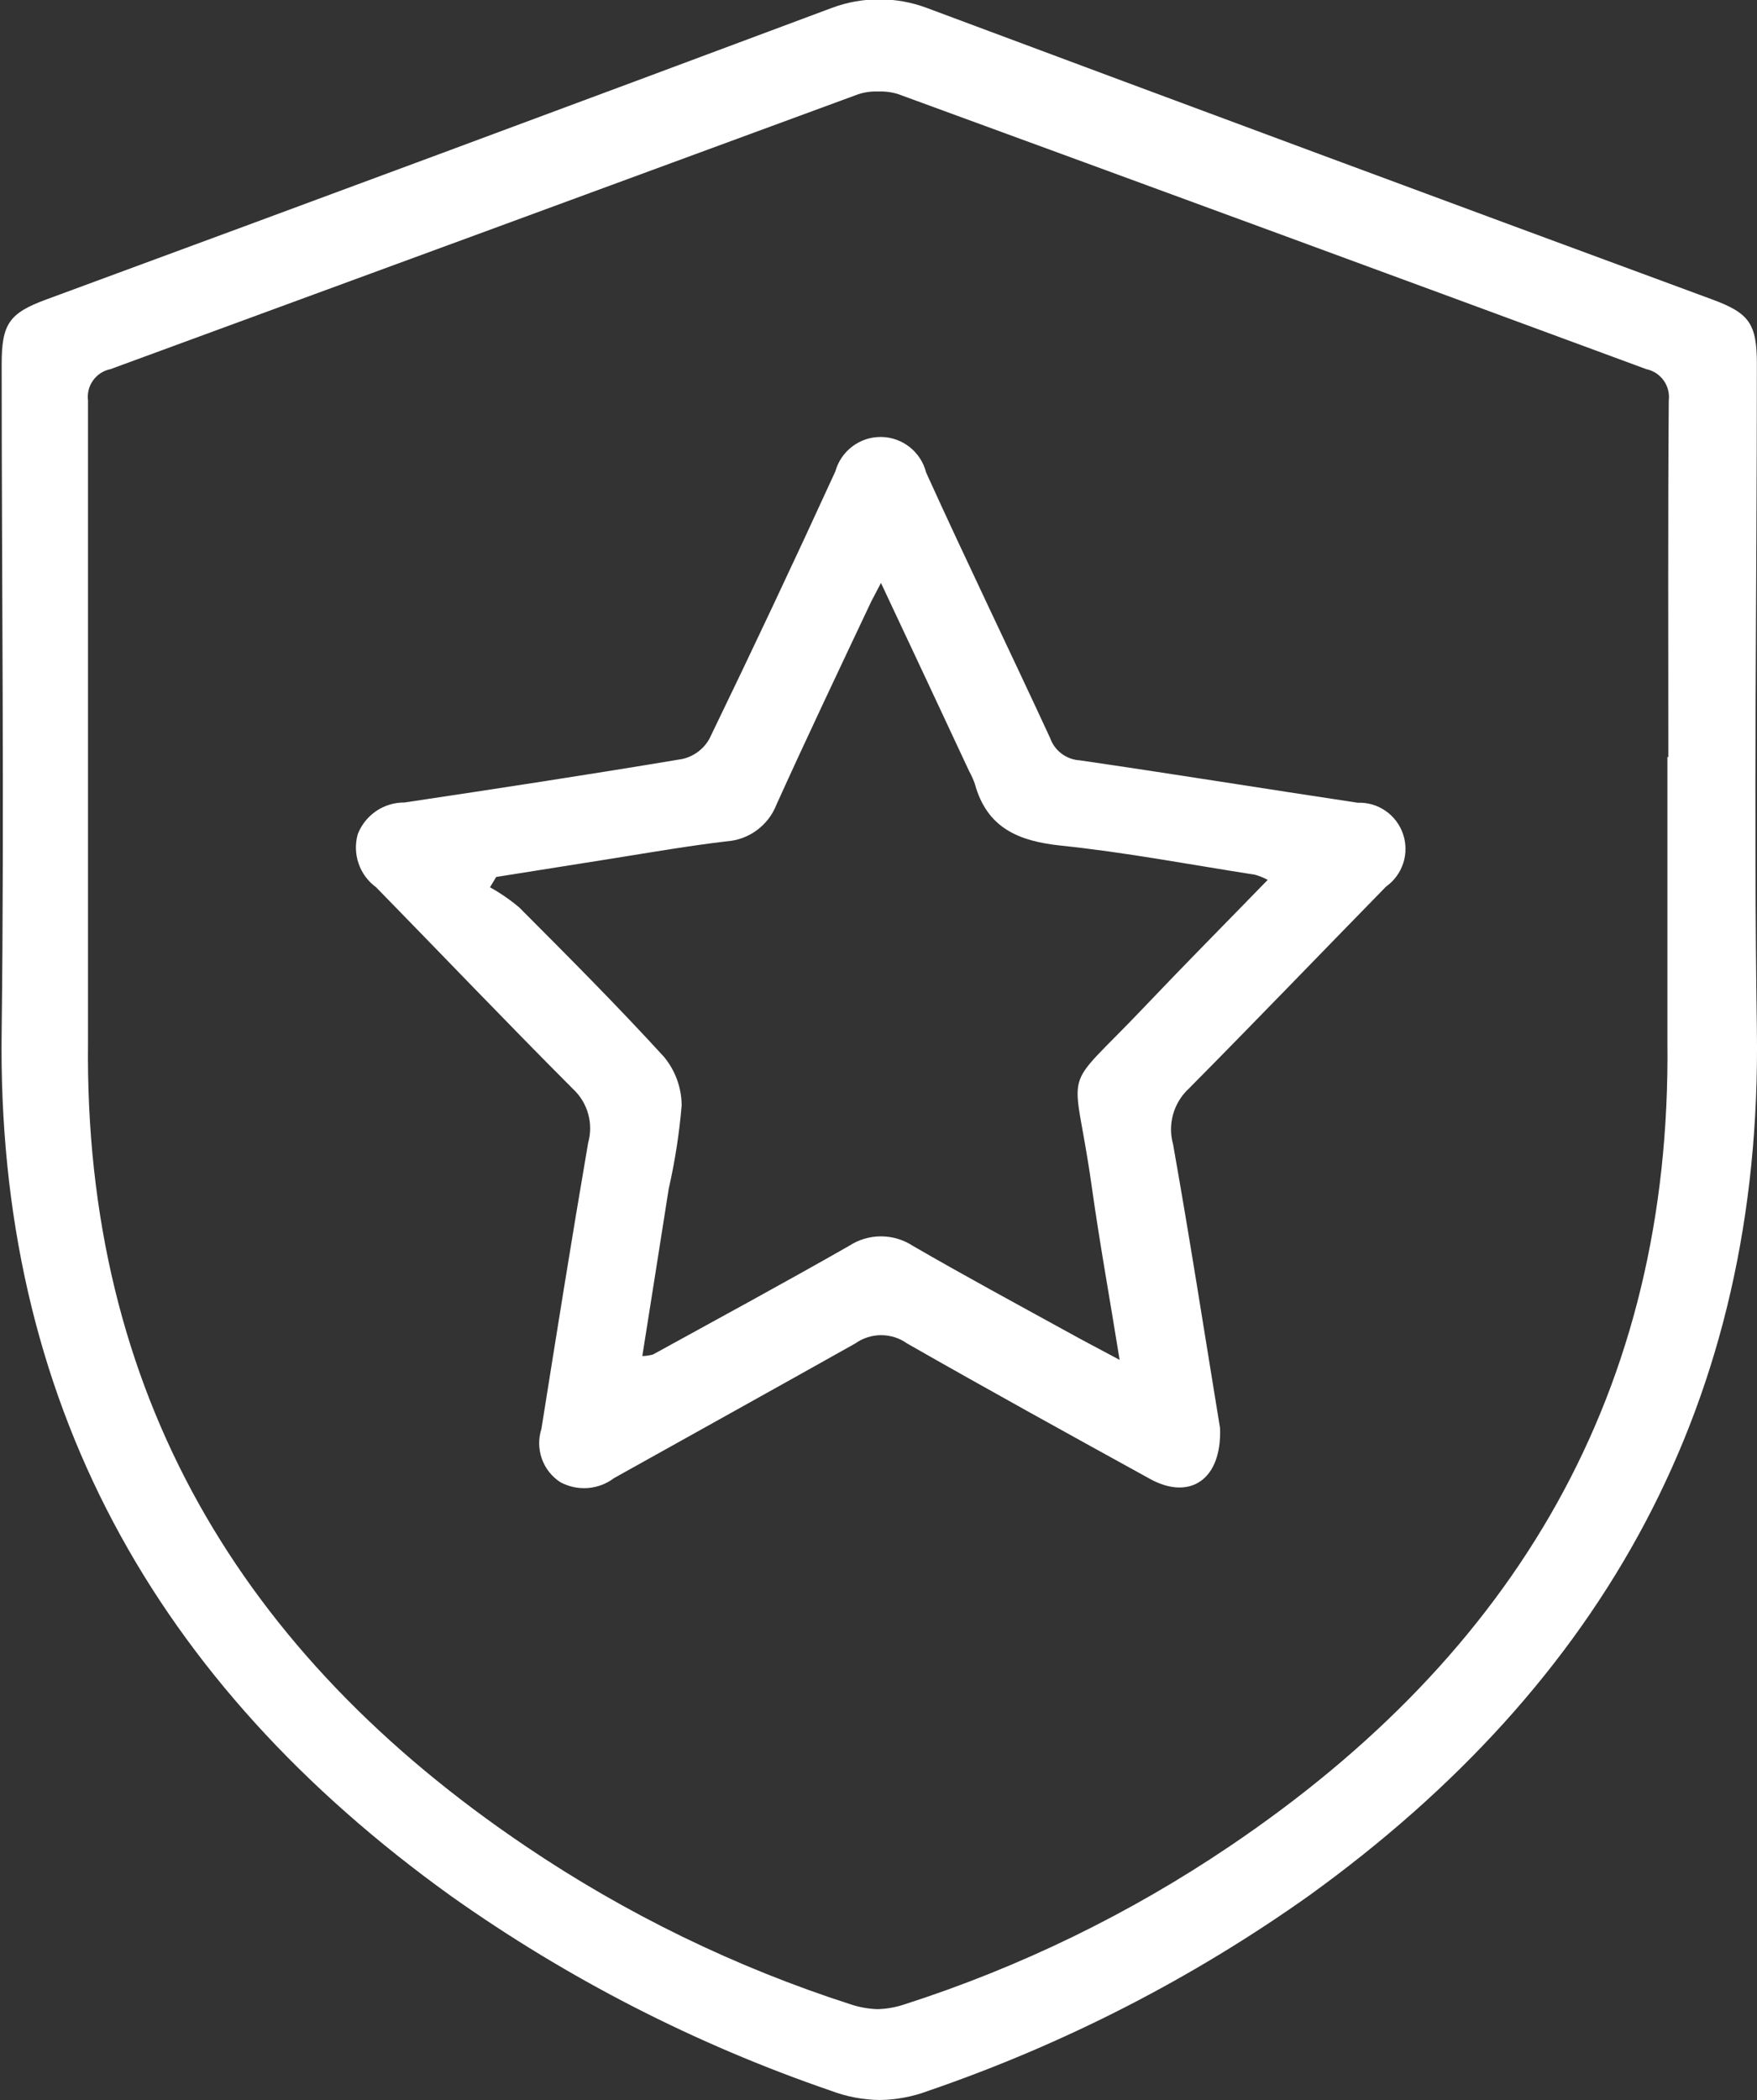
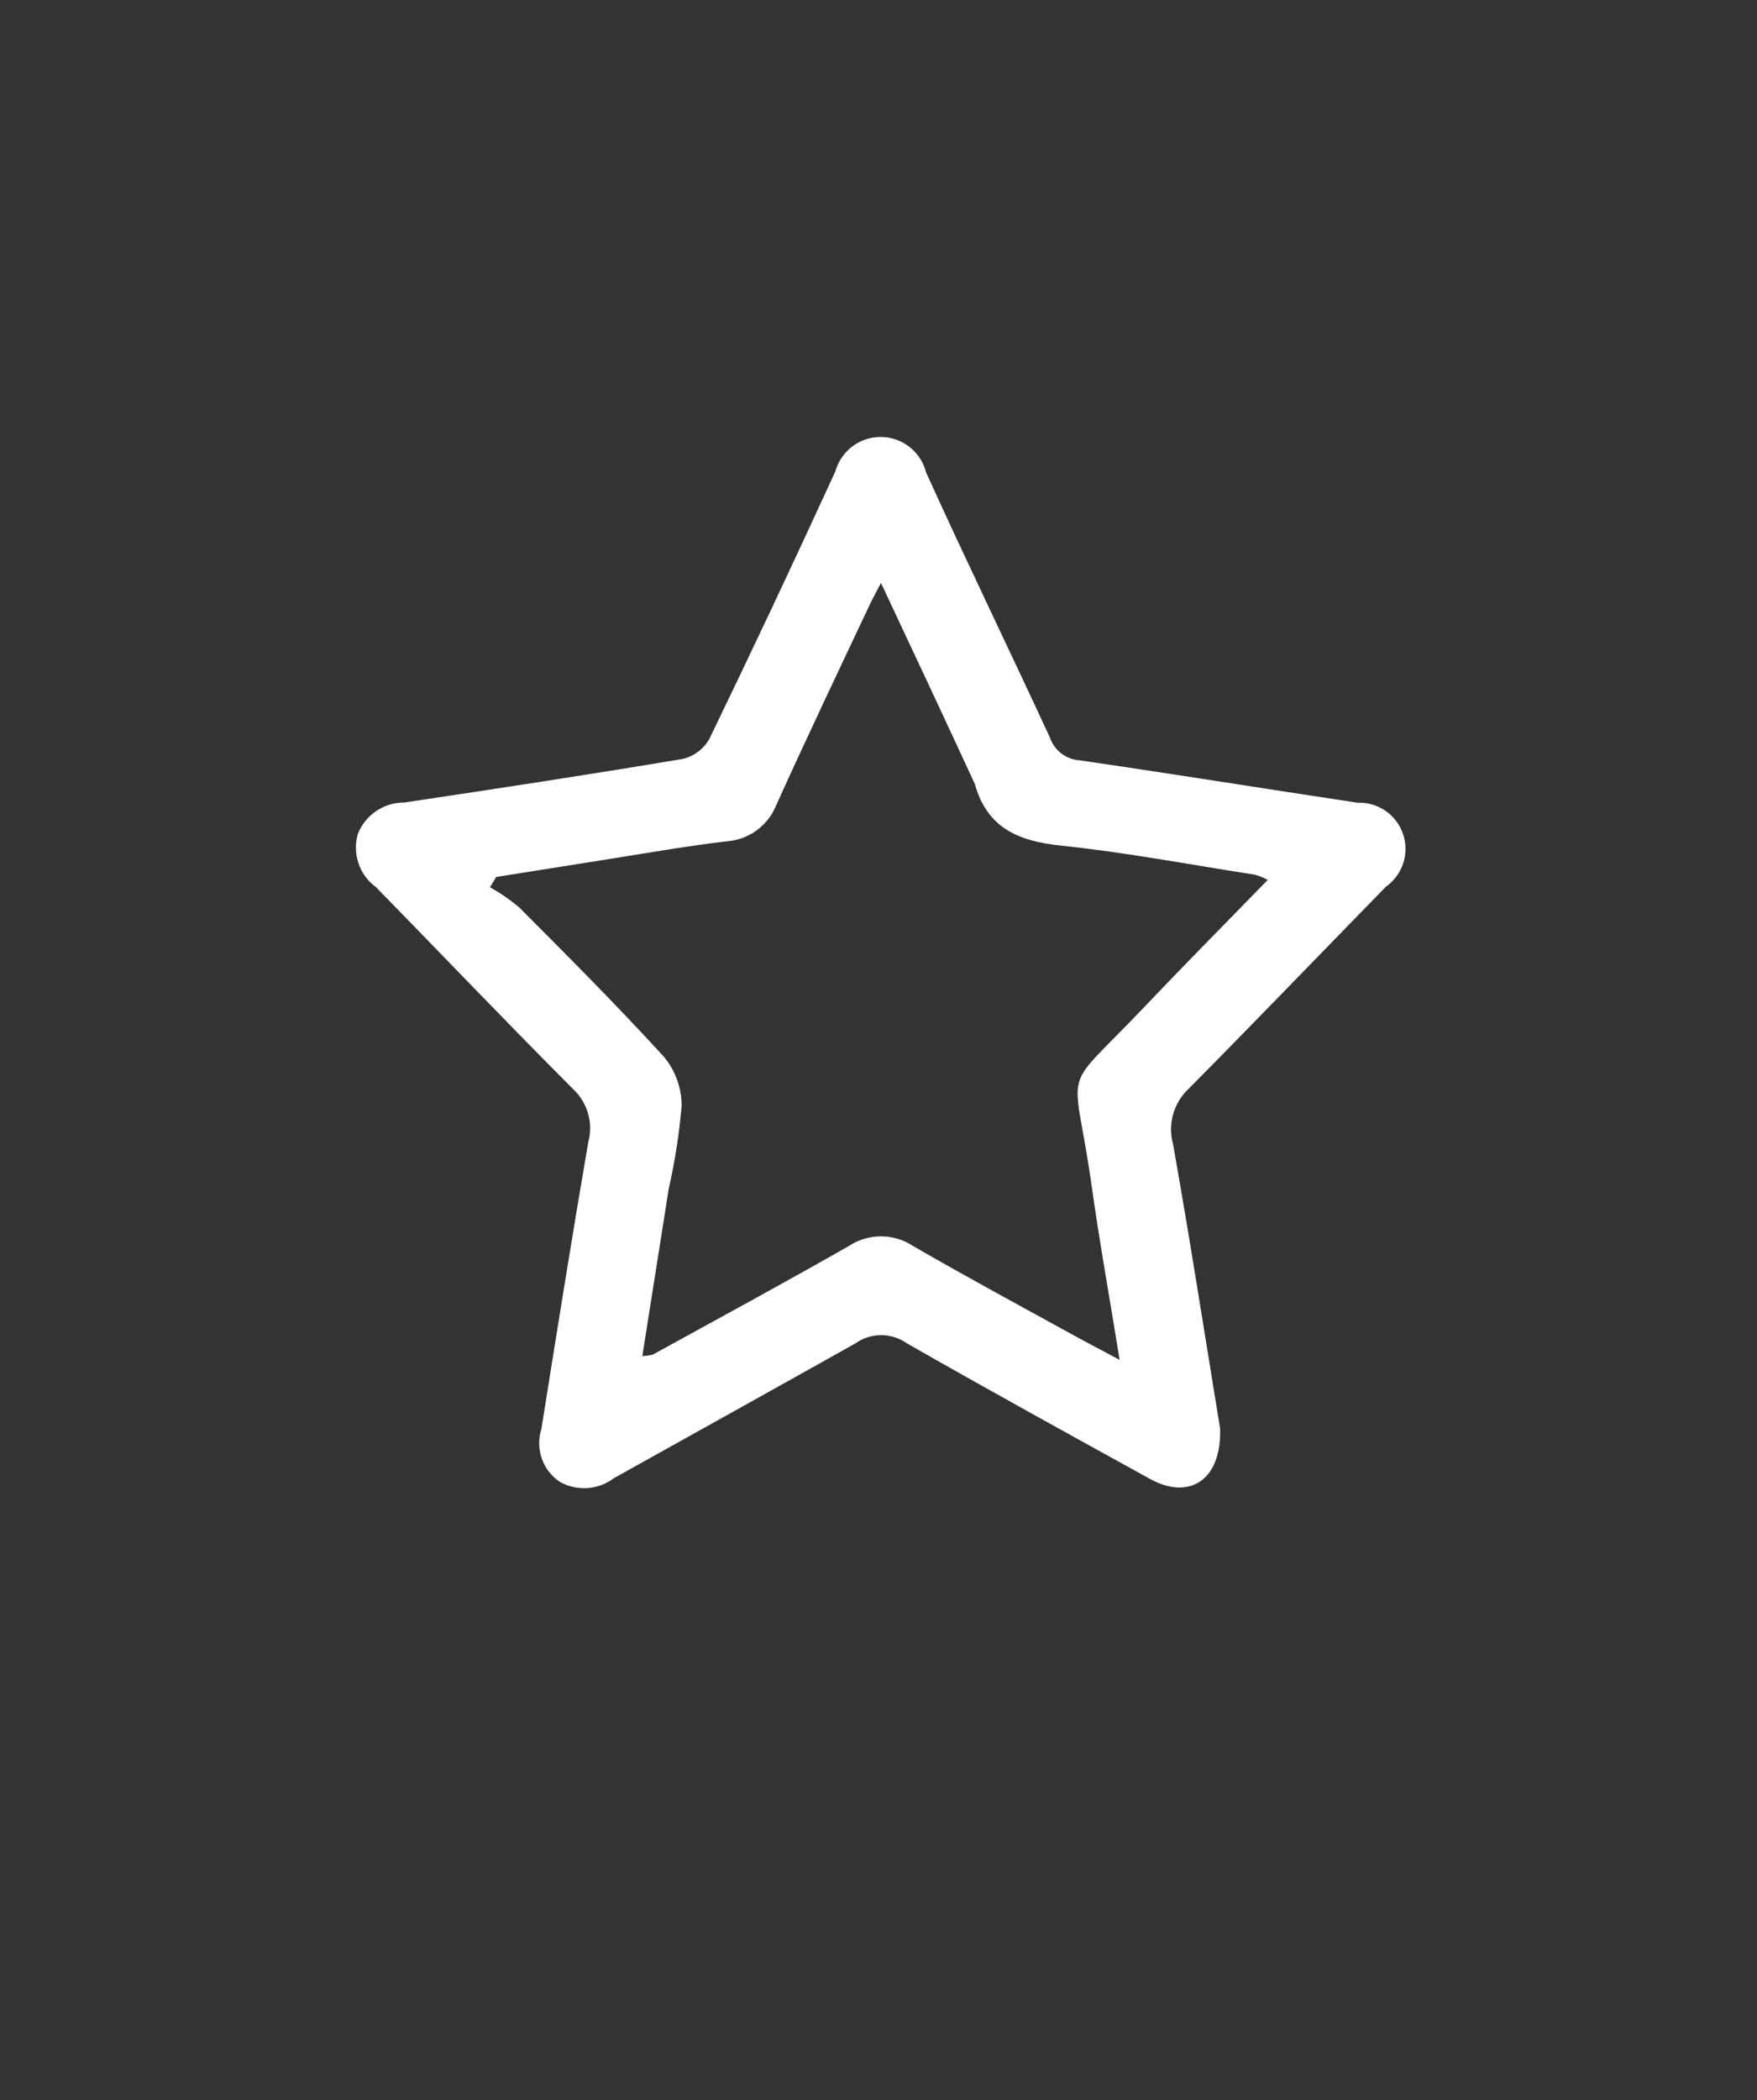
<svg xmlns="http://www.w3.org/2000/svg" width="77" height="92" viewBox="0 0 77 92" fill="none">
  <rect x="0" y="0" width="77" height="92" fill="#333333" stroke="none" />
  <g clip-path="url(#clip0_118_127)">
-     <path d="M53.469 62.571C53.547 64.861 52.116 65.726 50.42 64.802C46.852 62.837 43.284 60.872 39.755 58.857C39.423 58.62 39.025 58.493 38.618 58.493C38.21 58.493 37.813 58.62 37.48 58.857C33.981 60.822 30.432 62.788 26.913 64.753C26.578 65.007 26.177 65.159 25.758 65.19C25.339 65.221 24.92 65.131 24.551 64.93C24.177 64.686 23.895 64.326 23.746 63.905C23.597 63.484 23.59 63.026 23.727 62.601C24.394 58.415 25.06 54.229 25.776 50.063C25.892 49.649 25.892 49.211 25.776 48.797C25.66 48.383 25.433 48.008 25.119 47.715C22.178 44.767 19.365 41.819 16.483 38.871C16.127 38.612 15.859 38.25 15.716 37.834C15.572 37.417 15.559 36.967 15.679 36.543C15.84 36.131 16.122 35.778 16.488 35.53C16.854 35.283 17.287 35.153 17.728 35.157C21.796 34.548 25.855 33.929 29.903 33.251C30.152 33.195 30.386 33.088 30.59 32.935C30.794 32.783 30.965 32.589 31.089 32.367C32.971 28.482 34.811 24.578 36.608 20.654C36.73 20.215 36.993 19.829 37.356 19.556C37.719 19.283 38.163 19.137 38.617 19.143C39.071 19.149 39.511 19.305 39.867 19.587C40.224 19.869 40.477 20.262 40.588 20.703C42.372 24.634 44.225 28.446 46.019 32.327C46.115 32.602 46.29 32.842 46.522 33.016C46.754 33.191 47.033 33.293 47.322 33.31C51.381 33.899 55.439 34.558 59.498 35.167C59.932 35.15 60.361 35.274 60.72 35.522C61.079 35.769 61.348 36.126 61.488 36.539C61.628 36.952 61.631 37.399 61.497 37.814C61.362 38.229 61.098 38.59 60.742 38.842C57.86 41.79 55.027 44.737 52.106 47.685C51.776 47.989 51.536 48.378 51.413 48.81C51.29 49.242 51.289 49.699 51.41 50.132C52.165 54.386 52.832 58.69 53.469 62.571ZM28.148 59.407C28.308 59.405 28.466 59.382 28.619 59.339C31.481 57.767 34.363 56.204 37.206 54.583C37.623 54.309 38.11 54.164 38.608 54.164C39.106 54.164 39.593 54.309 40.01 54.583C42.215 55.86 44.47 57.079 46.705 58.307C47.411 58.7 48.126 59.073 49.067 59.575C48.626 56.833 48.185 54.406 47.842 51.959C47.058 46.359 46.362 48.108 50.165 44.099C51.92 42.252 53.714 40.444 55.557 38.547C55.38 38.451 55.192 38.375 54.998 38.321C52.155 37.879 49.332 37.339 46.479 37.044C44.627 36.847 43.254 36.267 42.725 34.351C42.66 34.161 42.578 33.977 42.48 33.801C41.225 31.109 39.961 28.417 38.608 25.538L38.186 26.343C36.794 29.291 35.392 32.239 34.03 35.246C33.857 35.693 33.56 36.082 33.175 36.367C32.79 36.653 32.331 36.823 31.854 36.857C30.187 37.054 28.54 37.339 26.884 37.604L21.747 38.419L21.473 38.871C21.928 39.124 22.358 39.42 22.757 39.756C24.904 41.908 27.05 44.059 29.099 46.3C29.593 46.897 29.867 47.646 29.874 48.422C29.77 49.656 29.58 50.88 29.305 52.087C28.923 54.534 28.54 56.931 28.148 59.417V59.407Z" fill="white" />
-     <path d="M76.995 45.14C76.848 35.413 76.995 25.685 76.995 15.957C76.995 14.179 76.662 13.717 75.035 13.118C63.559 8.886 52.083 4.628 40.608 0.344C39.27 -0.154 37.799 -0.154 36.461 0.344C24.998 4.628 13.523 8.886 2.034 13.118C0.407 13.717 0.073 14.179 0.073 15.957C0.073 25.685 0.191 35.413 0.073 45.14C-0.162 61.373 6.808 73.753 19.757 83.058C24.877 86.688 30.489 89.563 36.422 91.597C37.102 91.854 37.822 91.99 38.549 92C39.279 91.991 40.002 91.855 40.686 91.597C46.619 89.563 52.231 86.688 57.351 83.058C70.261 73.753 77.231 61.373 76.995 45.14ZM73.074 33.163C73.074 37.329 73.074 41.495 73.074 45.651C73.251 60.989 66.369 72.466 53.9 80.877C49.493 83.854 44.688 86.19 39.627 87.814C39.251 87.939 38.858 88.009 38.461 88.02C38.064 88.007 37.672 87.938 37.294 87.814C32.237 86.188 27.436 83.852 23.031 80.877C10.562 72.466 3.681 60.989 3.857 45.651C3.857 41.495 3.857 37.329 3.857 33.163C3.857 27.955 3.857 22.757 3.857 17.549C3.816 17.238 3.895 16.923 4.077 16.668C4.258 16.412 4.53 16.235 4.837 16.174C15.764 12.165 26.691 8.149 37.618 4.127C37.899 4.036 38.195 3.996 38.49 4.009C38.789 3.996 39.088 4.036 39.372 4.127C50.312 8.129 61.239 12.145 72.153 16.174C72.459 16.238 72.729 16.415 72.911 16.67C73.092 16.924 73.172 17.238 73.133 17.549C73.094 22.757 73.114 27.955 73.114 33.163H73.074Z" fill="white" />
+     <path d="M53.469 62.571C53.547 64.861 52.116 65.726 50.42 64.802C46.852 62.837 43.284 60.872 39.755 58.857C39.423 58.62 39.025 58.493 38.618 58.493C38.21 58.493 37.813 58.62 37.48 58.857C33.981 60.822 30.432 62.788 26.913 64.753C26.578 65.007 26.177 65.159 25.758 65.19C25.339 65.221 24.92 65.131 24.551 64.93C24.177 64.686 23.895 64.326 23.746 63.905C23.597 63.484 23.59 63.026 23.727 62.601C24.394 58.415 25.06 54.229 25.776 50.063C25.892 49.649 25.892 49.211 25.776 48.797C25.66 48.383 25.433 48.008 25.119 47.715C22.178 44.767 19.365 41.819 16.483 38.871C16.127 38.612 15.859 38.25 15.716 37.834C15.572 37.417 15.559 36.967 15.679 36.543C15.84 36.131 16.122 35.778 16.488 35.53C16.854 35.283 17.287 35.153 17.728 35.157C21.796 34.548 25.855 33.929 29.903 33.251C30.152 33.195 30.386 33.088 30.59 32.935C30.794 32.783 30.965 32.589 31.089 32.367C32.971 28.482 34.811 24.578 36.608 20.654C36.73 20.215 36.993 19.829 37.356 19.556C37.719 19.283 38.163 19.137 38.617 19.143C39.071 19.149 39.511 19.305 39.867 19.587C40.224 19.869 40.477 20.262 40.588 20.703C42.372 24.634 44.225 28.446 46.019 32.327C46.115 32.602 46.29 32.842 46.522 33.016C46.754 33.191 47.033 33.293 47.322 33.31C51.381 33.899 55.439 34.558 59.498 35.167C59.932 35.15 60.361 35.274 60.72 35.522C61.079 35.769 61.348 36.126 61.488 36.539C61.628 36.952 61.631 37.399 61.497 37.814C61.362 38.229 61.098 38.59 60.742 38.842C57.86 41.79 55.027 44.737 52.106 47.685C51.776 47.989 51.536 48.378 51.413 48.81C51.29 49.242 51.289 49.699 51.41 50.132C52.165 54.386 52.832 58.69 53.469 62.571ZM28.148 59.407C28.308 59.405 28.466 59.382 28.619 59.339C31.481 57.767 34.363 56.204 37.206 54.583C37.623 54.309 38.11 54.164 38.608 54.164C39.106 54.164 39.593 54.309 40.01 54.583C42.215 55.86 44.47 57.079 46.705 58.307C47.411 58.7 48.126 59.073 49.067 59.575C48.626 56.833 48.185 54.406 47.842 51.959C47.058 46.359 46.362 48.108 50.165 44.099C51.92 42.252 53.714 40.444 55.557 38.547C55.38 38.451 55.192 38.375 54.998 38.321C52.155 37.879 49.332 37.339 46.479 37.044C44.627 36.847 43.254 36.267 42.725 34.351C41.225 31.109 39.961 28.417 38.608 25.538L38.186 26.343C36.794 29.291 35.392 32.239 34.03 35.246C33.857 35.693 33.56 36.082 33.175 36.367C32.79 36.653 32.331 36.823 31.854 36.857C30.187 37.054 28.54 37.339 26.884 37.604L21.747 38.419L21.473 38.871C21.928 39.124 22.358 39.42 22.757 39.756C24.904 41.908 27.05 44.059 29.099 46.3C29.593 46.897 29.867 47.646 29.874 48.422C29.77 49.656 29.58 50.88 29.305 52.087C28.923 54.534 28.54 56.931 28.148 59.417V59.407Z" fill="white" />
  </g>
  <defs>
    <clipPath id="clip0_118_127">
      <rect width="77" height="92" fill="white" />
    </clipPath>
  </defs>
</svg>